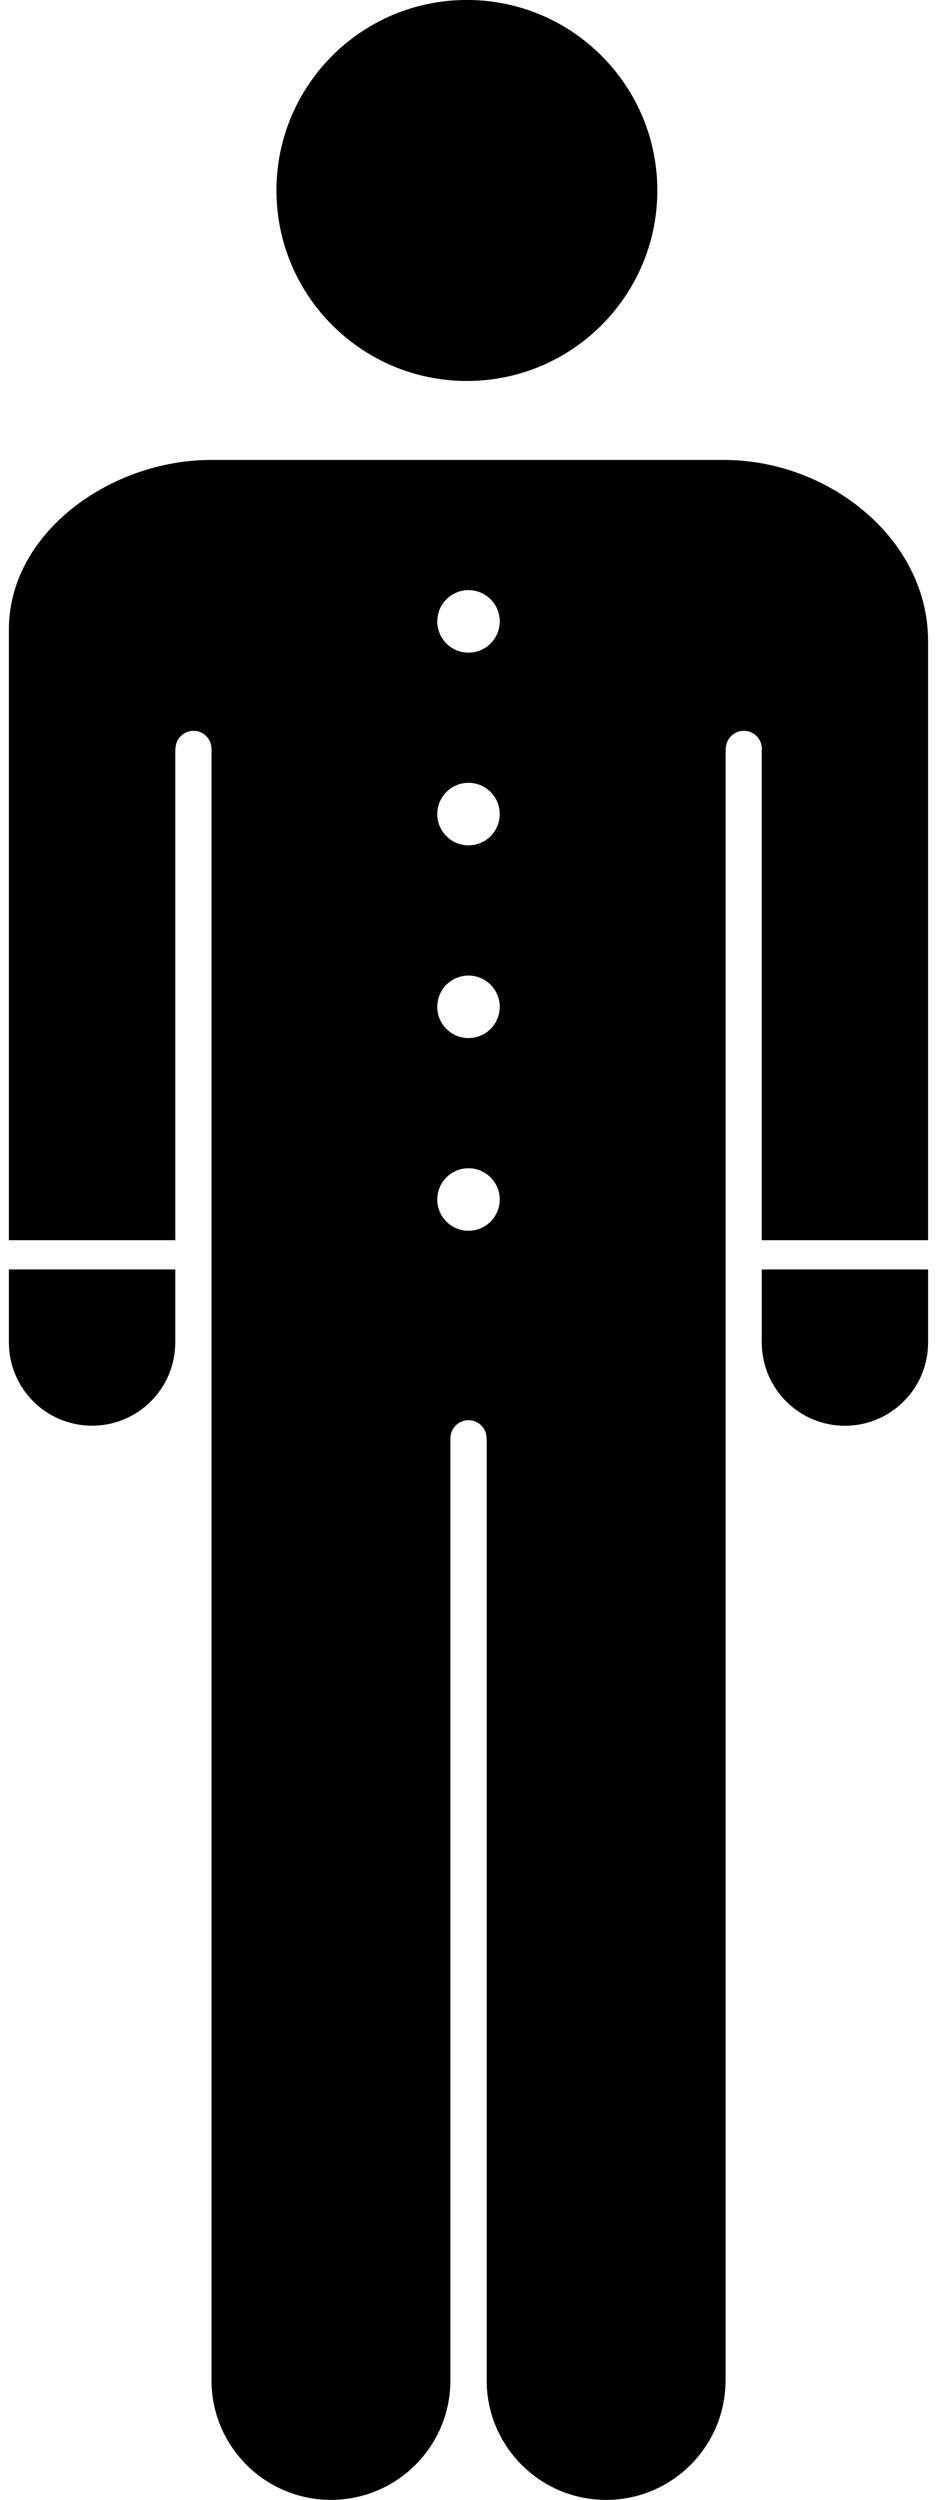
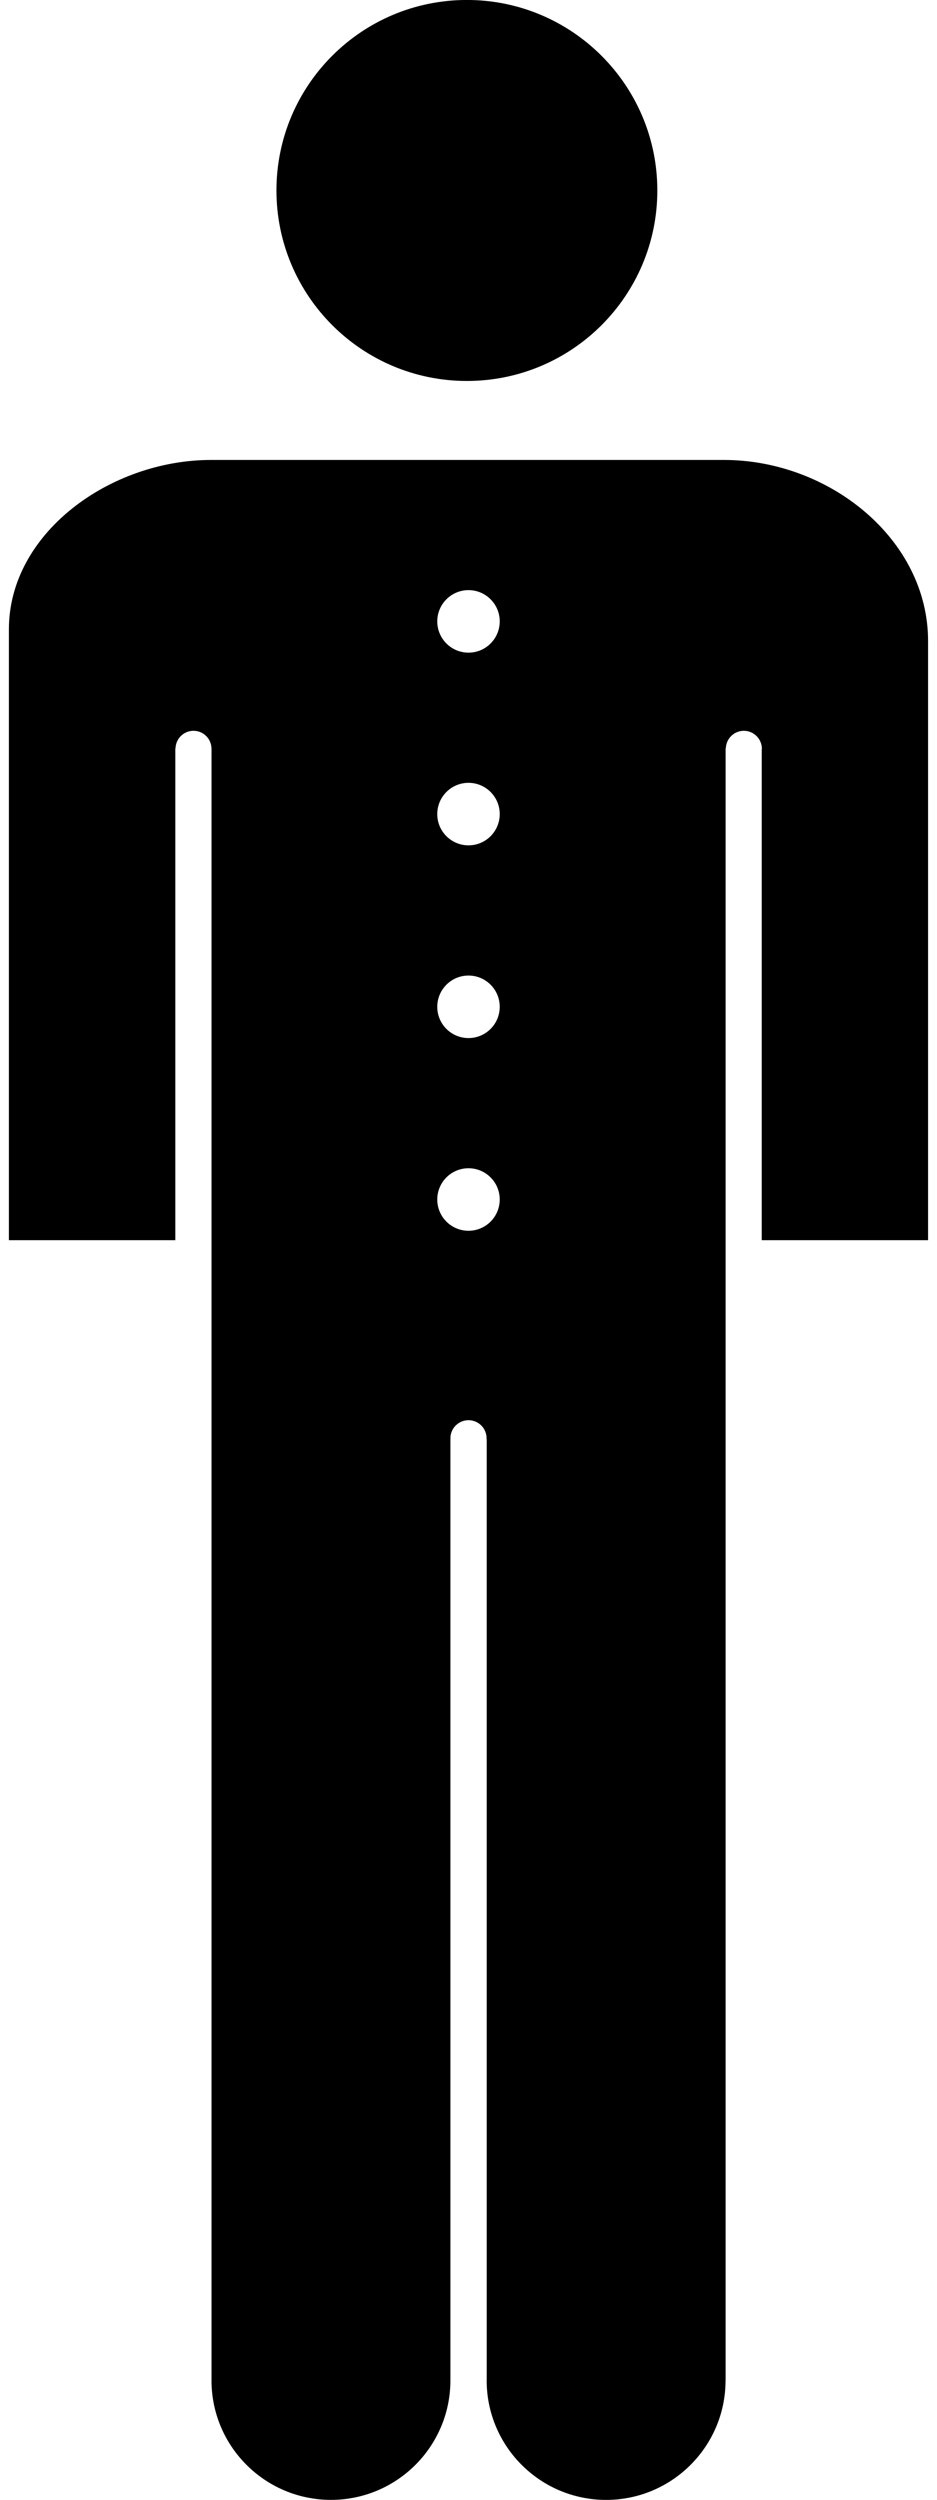
<svg xmlns="http://www.w3.org/2000/svg" width="36px" height="96px" viewBox="0 0 36 96" version="1.1">
  <title>conciergerie</title>
  <desc>Created with Sketch.</desc>
  <defs />
  <g id="Page-1" stroke="none" stroke-width="1" fill="none" fill-rule="evenodd">
    <g id="conciergerie" transform="translate(0, -1)" fill="#000000">
      <g id="Group">
        <path d="M17.938,15.63 C21.98,15.63 25.255,12.352 25.255,8.315 C25.255,4.275 21.978,0.999 17.938,0.999 C13.896,0.999 10.621,4.273 10.621,8.315 C10.623,12.353 13.896,15.63 17.938,15.63 L17.938,15.63 Z" id="Shape" />
-         <path d="M0.342,52.557 C0.342,54.321 1.773,55.75 3.538,55.75 C5.302,55.75 6.733,54.318 6.733,52.557 L6.733,52.555 L6.736,52.555 L6.736,49.75 L0.342,49.75 L0.342,52.557 L0.342,52.557 Z" id="Shape" />
        <path d="M27.816,18.663 L8.111,18.663 C4.227,18.663 0.342,21.474 0.342,25.164 L0.342,48.626 L6.736,48.626 L6.736,29.741 L6.743,29.741 C6.753,29.366 7.057,29.064 7.435,29.064 C7.812,29.064 8.116,29.366 8.126,29.741 C8.126,29.742 8.127,29.744 8.127,29.745 L8.127,29.774 L8.127,92.4 C8.127,92.404 8.126,92.408 8.126,92.41 C8.126,94.945 10.181,97 12.716,97 C15.25,97 17.305,94.945 17.305,92.412 L17.305,92.41 L17.305,56.266 L17.312,56.266 C17.312,56.254 17.305,56.245 17.305,56.233 C17.305,55.85 17.617,55.538 18.001,55.538 C18.385,55.538 18.695,55.852 18.695,56.233 C18.695,56.245 18.689,56.254 18.689,56.266 L18.7,56.266 L18.7,92.391 C18.7,92.399 18.698,92.405 18.698,92.411 C18.698,94.946 20.753,97.001 23.288,97.001 C25.819,97.001 27.876,94.946 27.876,92.413 L27.878,92.413 L27.878,29.741 L27.886,29.741 C27.898,29.366 28.2,29.064 28.579,29.064 C28.962,29.064 29.272,29.376 29.272,29.76 C29.272,29.771 29.266,29.779 29.266,29.789 L29.266,48.626 L35.657,48.626 L35.657,25.617 C35.658,21.708 31.861,18.663 27.816,18.663 L27.816,18.663 Z M18,48.264 C17.337,48.264 16.8,47.727 16.8,47.064 C16.8,46.401 17.337,45.863 18,45.863 C18.663,45.863 19.2,46.401 19.2,47.064 C19.199,47.727 18.663,48.264 18,48.264 L18,48.264 Z M18,40.864 C17.337,40.864 16.8,40.327 16.8,39.664 C16.8,39.001 17.337,38.463 18,38.463 C18.663,38.463 19.2,39.001 19.2,39.664 C19.199,40.327 18.663,40.864 18,40.864 L18,40.864 Z M18,33.463 C17.337,33.463 16.8,32.926 16.8,32.263 C16.8,31.6 17.337,31.062 18,31.062 C18.663,31.062 19.2,31.6 19.2,32.263 C19.199,32.926 18.663,33.463 18,33.463 L18,33.463 Z M18,26.063 C17.337,26.063 16.8,25.526 16.8,24.863 C16.8,24.2 17.337,23.662 18,23.662 C18.663,23.662 19.2,24.2 19.2,24.863 C19.199,25.526 18.663,26.063 18,26.063 L18,26.063 Z" id="Shape" />
-         <path d="M29.268,52.557 C29.268,52.557 29.268,52.557 29.268,52.559 C29.27,54.323 30.7,55.752 32.463,55.752 C34.226,55.752 35.656,54.322 35.658,52.559 L35.658,52.557 L35.658,49.75 L29.267,49.75 L29.267,52.557 L29.268,52.557 Z" id="Shape" />
      </g>
    </g>
  </g>
</svg>